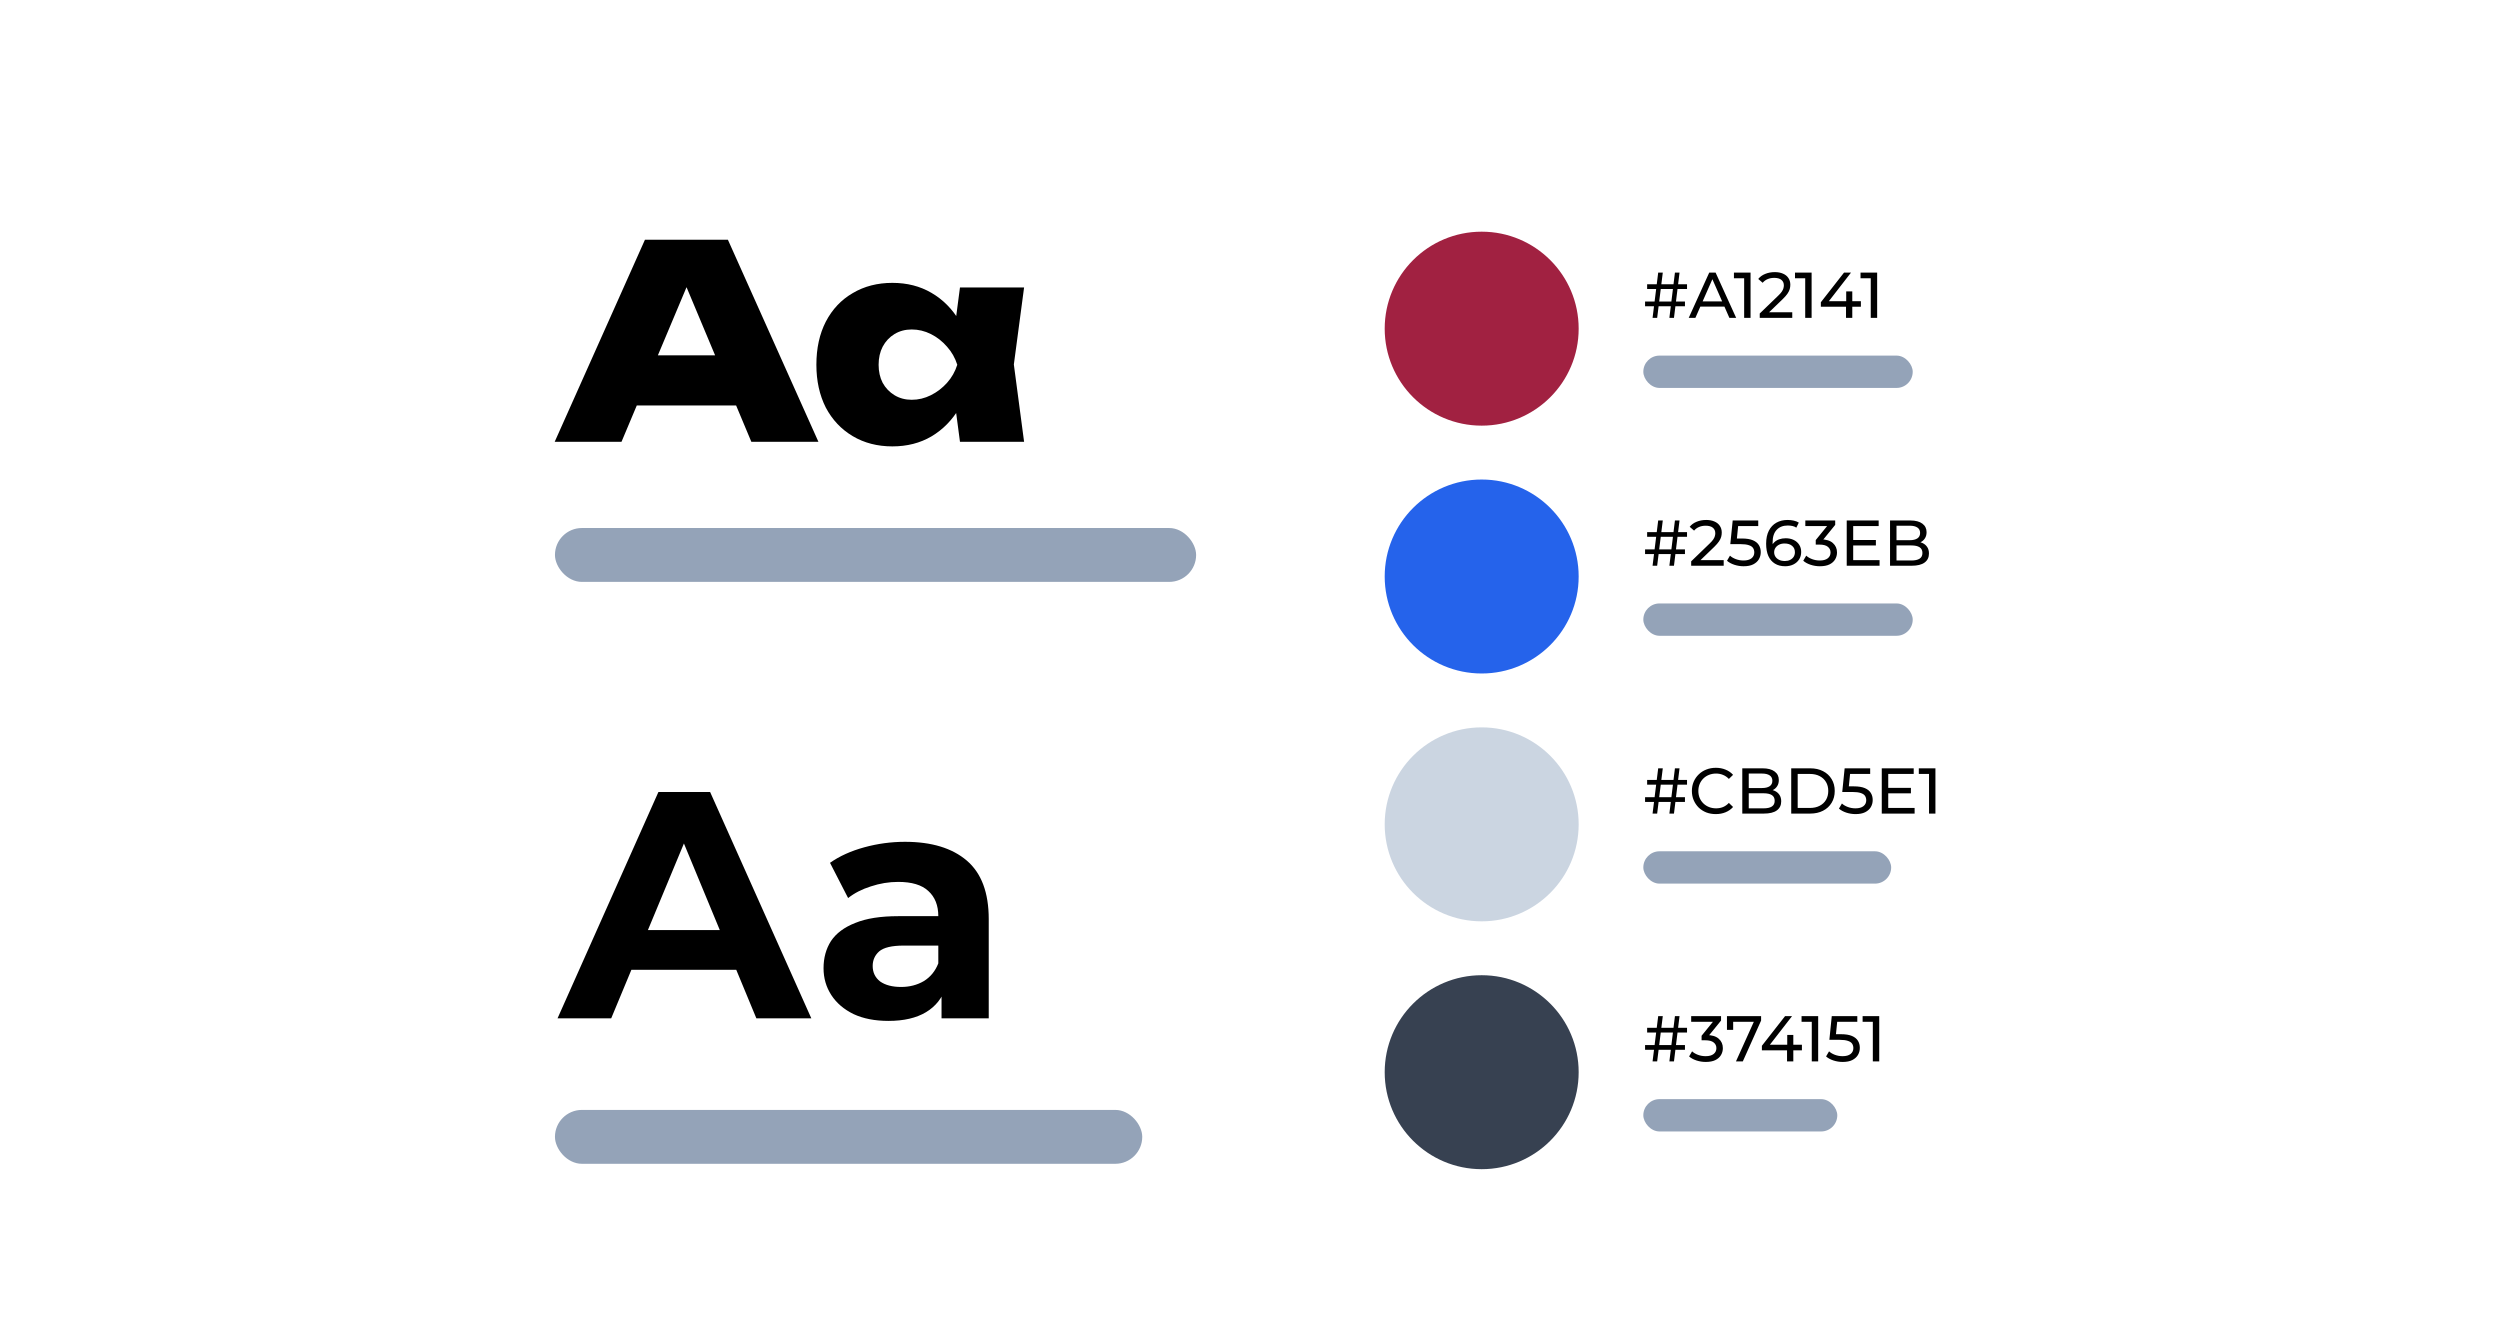
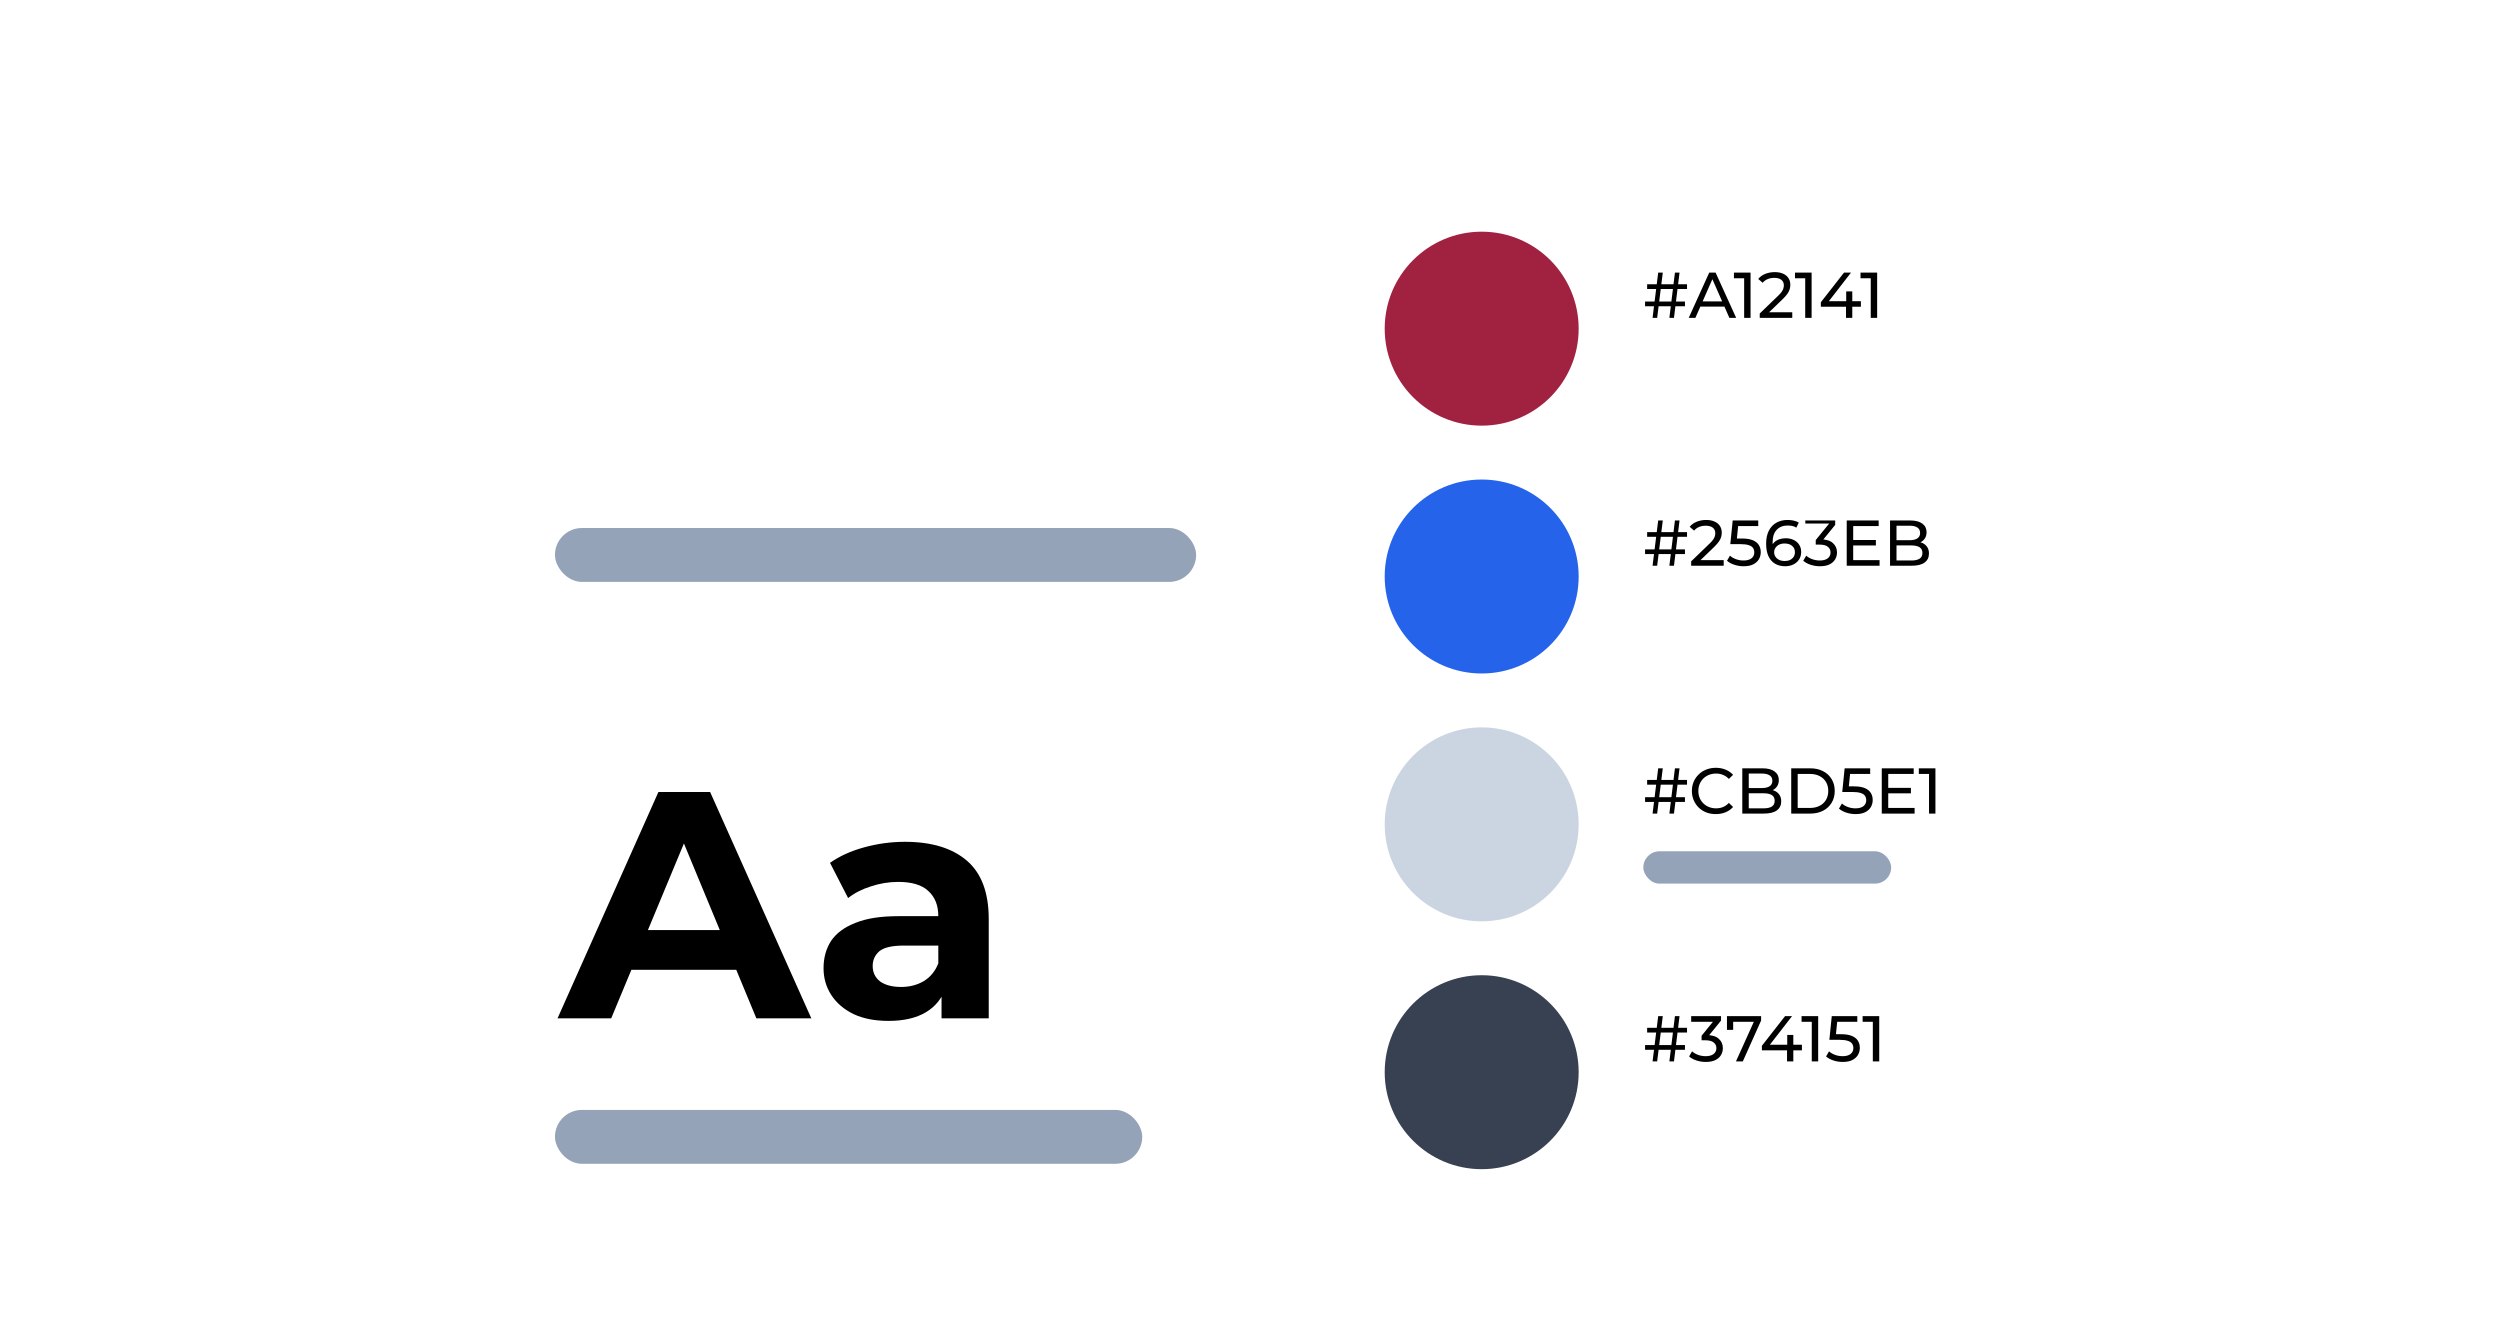
<svg xmlns="http://www.w3.org/2000/svg" width="464" height="248" viewBox="0 0 464 248" fill="none">
  <circle cx="275" cy="61" r="18" fill="#A12141" />
  <circle cx="275" cy="107" r="18" fill="#2563EB" />
  <circle cx="275" cy="153" r="18" fill="#CBD5E1" />
  <circle cx="275" cy="199" r="18" fill="#374151" />
-   <path d="M114.35 75.25V65.95H140.05V75.25H114.35ZM135.1 44.5L151.9 82H139.45L125.85 49.55H129L115.35 82H102.95L119.7 44.5H135.1ZM178.171 82L176.821 71.8L178.221 67.7L176.821 63.65L178.171 53.35H190.071L188.171 67.65L190.071 82H178.171ZM180.721 67.7C180.321 70.733 179.438 73.4 178.071 75.7C176.738 77.967 175.005 79.733 172.871 81C170.771 82.233 168.355 82.85 165.621 82.85C162.855 82.85 160.405 82.217 158.271 80.95C156.138 79.683 154.471 77.917 153.271 75.65C152.105 73.35 151.521 70.7 151.521 67.7C151.521 64.633 152.105 61.967 153.271 59.7C154.471 57.4 156.138 55.633 158.271 54.4C160.405 53.133 162.855 52.5 165.621 52.5C168.355 52.5 170.771 53.117 172.871 54.35C175.005 55.583 176.755 57.35 178.121 59.65C179.488 61.917 180.355 64.6 180.721 67.7ZM163.071 67.7C163.071 68.967 163.321 70.083 163.821 71.05C164.355 72.017 165.088 72.783 166.021 73.35C166.955 73.917 168.021 74.2 169.221 74.2C170.455 74.2 171.638 73.917 172.771 73.35C173.905 72.783 174.905 72.017 175.771 71.05C176.638 70.083 177.271 68.967 177.671 67.7C177.271 66.433 176.638 65.317 175.771 64.35C174.905 63.35 173.905 62.567 172.771 62C171.638 61.433 170.455 61.15 169.221 61.15C168.021 61.15 166.955 61.433 166.021 62C165.088 62.567 164.355 63.35 163.821 64.35C163.321 65.317 163.071 66.433 163.071 67.7Z" fill="black" />
  <path d="M309.836 59L310.868 50.6H311.72L310.688 59H309.836ZM305.324 56.84V55.964H312.728V56.84H305.324ZM306.716 59L307.76 50.6H308.612L307.568 59H306.716ZM305.708 53.636V52.76H313.112V53.636H305.708ZM313.425 59L317.23 50.6H318.418L322.234 59H320.974L317.578 51.272H318.058L314.662 59H313.425ZM315.046 56.9L315.37 55.94H320.098L320.446 56.9H315.046ZM323.715 59V51.08L324.231 51.644H321.819V50.6H324.903V59H323.715ZM326.608 59V58.184L330.028 54.884C330.332 54.596 330.556 54.344 330.7 54.128C330.852 53.904 330.952 53.7 331 53.516C331.056 53.324 331.084 53.14 331.084 52.964C331.084 52.532 330.932 52.192 330.628 51.944C330.324 51.696 329.88 51.572 329.296 51.572C328.848 51.572 328.444 51.648 328.084 51.8C327.724 51.944 327.412 52.172 327.148 52.484L326.332 51.776C326.652 51.368 327.08 51.056 327.616 50.84C328.16 50.616 328.756 50.504 329.404 50.504C329.988 50.504 330.496 50.6 330.928 50.792C331.36 50.976 331.692 51.244 331.924 51.596C332.164 51.948 332.284 52.364 332.284 52.844C332.284 53.116 332.248 53.384 332.176 53.648C332.104 53.912 331.968 54.192 331.768 54.488C331.568 54.784 331.28 55.116 330.904 55.484L327.856 58.424L327.568 57.956H332.644V59H326.608ZM335.047 59V51.08L335.563 51.644H333.151V50.6H336.235V59H335.047ZM337.952 56.936V56.096L342.248 50.6H343.544L339.284 56.096L338.672 55.904H345.38V56.936H337.952ZM342.62 59V56.936L342.656 55.904V54.08H343.784V59H342.62ZM347.211 59V51.08L347.727 51.644H345.315V50.6H348.399V59H347.211Z" fill="black" />
-   <path d="M309.836 105L310.868 96.6H311.72L310.688 105H309.836ZM305.324 102.84V101.964H312.728V102.84H305.324ZM306.716 105L307.76 96.6H308.612L307.568 105H306.716ZM305.708 99.636V98.76H313.112V99.636H305.708ZM313.882 105V104.184L317.302 100.884C317.606 100.596 317.83 100.344 317.974 100.128C318.126 99.904 318.226 99.7 318.274 99.516C318.33 99.324 318.358 99.14 318.358 98.964C318.358 98.532 318.206 98.192 317.902 97.944C317.598 97.696 317.154 97.572 316.57 97.572C316.122 97.572 315.718 97.648 315.358 97.8C314.998 97.944 314.686 98.172 314.422 98.484L313.606 97.776C313.926 97.368 314.354 97.056 314.89 96.84C315.434 96.616 316.03 96.504 316.678 96.504C317.262 96.504 317.77 96.6 318.202 96.792C318.634 96.976 318.966 97.244 319.198 97.596C319.438 97.948 319.558 98.364 319.558 98.844C319.558 99.116 319.522 99.384 319.45 99.648C319.378 99.912 319.242 100.192 319.042 100.488C318.842 100.784 318.554 101.116 318.178 101.484L315.13 104.424L314.842 103.956H319.918V105H313.882ZM323.616 105.096C323.024 105.096 322.448 105.004 321.888 104.82C321.336 104.636 320.884 104.388 320.532 104.076L321.084 103.128C321.364 103.392 321.728 103.608 322.176 103.776C322.624 103.944 323.1 104.028 323.604 104.028C324.244 104.028 324.736 103.892 325.08 103.62C325.424 103.348 325.596 102.984 325.596 102.528C325.596 102.216 325.52 101.944 325.368 101.712C325.216 101.48 324.952 101.304 324.576 101.184C324.208 101.056 323.7 100.992 323.052 100.992H321.144L321.588 96.6H326.328V97.644H322.032L322.656 97.056L322.308 100.524L321.684 99.948H323.304C324.144 99.948 324.82 100.056 325.332 100.272C325.844 100.488 326.216 100.788 326.448 101.172C326.68 101.548 326.796 101.984 326.796 102.48C326.796 102.96 326.68 103.4 326.448 103.8C326.216 104.192 325.864 104.508 325.392 104.748C324.928 104.98 324.336 105.096 323.616 105.096ZM331.323 105.096C330.579 105.096 329.943 104.932 329.415 104.604C328.887 104.276 328.483 103.804 328.203 103.188C327.931 102.564 327.795 101.804 327.795 100.908C327.795 99.956 327.963 99.152 328.299 98.496C328.635 97.84 329.103 97.344 329.703 97.008C330.303 96.672 330.991 96.504 331.767 96.504C332.167 96.504 332.547 96.544 332.907 96.624C333.275 96.704 333.591 96.828 333.855 96.996L333.399 97.932C333.183 97.78 332.935 97.676 332.655 97.62C332.383 97.564 332.095 97.536 331.791 97.536C330.935 97.536 330.255 97.804 329.751 98.34C329.247 98.868 328.995 99.656 328.995 100.704C328.995 100.872 329.003 101.072 329.019 101.304C329.035 101.536 329.075 101.764 329.139 101.988L328.731 101.58C328.851 101.212 329.039 100.904 329.295 100.656C329.559 100.4 329.871 100.212 330.231 100.092C330.599 99.964 330.995 99.9 331.419 99.9C331.979 99.9 332.475 100.004 332.907 100.212C333.339 100.42 333.679 100.716 333.927 101.1C334.175 101.476 334.299 101.924 334.299 102.444C334.299 102.98 334.167 103.448 333.903 103.848C333.639 104.248 333.283 104.556 332.835 104.772C332.387 104.988 331.883 105.096 331.323 105.096ZM331.275 104.124C331.643 104.124 331.963 104.056 332.235 103.92C332.515 103.784 332.735 103.596 332.895 103.356C333.055 103.108 333.135 102.82 333.135 102.492C333.135 101.996 332.963 101.604 332.619 101.316C332.275 101.02 331.807 100.872 331.215 100.872C330.831 100.872 330.495 100.944 330.207 101.088C329.919 101.232 329.691 101.428 329.523 101.676C329.363 101.916 329.283 102.192 329.283 102.504C329.283 102.792 329.359 103.06 329.511 103.308C329.663 103.548 329.887 103.744 330.183 103.896C330.479 104.048 330.843 104.124 331.275 104.124ZM337.769 105.096C337.177 105.096 336.601 105.004 336.041 104.82C335.489 104.636 335.037 104.388 334.685 104.076L335.237 103.128C335.517 103.392 335.881 103.608 336.329 103.776C336.777 103.944 337.257 104.028 337.769 104.028C338.393 104.028 338.877 103.896 339.221 103.632C339.573 103.36 339.749 102.996 339.749 102.54C339.749 102.1 339.581 101.748 339.245 101.484C338.917 101.212 338.393 101.076 337.673 101.076H337.001V100.236L339.497 97.164L339.665 97.644H335.069V96.6H340.613V97.416L338.129 100.476L337.505 100.104H337.901C338.917 100.104 339.677 100.332 340.181 100.788C340.693 101.244 340.949 101.824 340.949 102.528C340.949 103 340.833 103.432 340.601 103.824C340.369 104.216 340.017 104.528 339.545 104.76C339.081 104.984 338.489 105.096 337.769 105.096ZM343.844 100.224H348.164V101.244H343.844V100.224ZM343.952 103.956H348.848V105H342.752V96.6H348.68V97.644H343.952V103.956ZM350.791 105V96.6H354.559C355.527 96.6 356.271 96.796 356.791 97.188C357.311 97.572 357.571 98.1 357.571 98.772C357.571 99.228 357.467 99.612 357.259 99.924C357.059 100.236 356.787 100.476 356.443 100.644C356.099 100.812 355.727 100.896 355.327 100.896L355.543 100.536C356.023 100.536 356.447 100.62 356.815 100.788C357.183 100.956 357.475 101.204 357.691 101.532C357.907 101.852 358.015 102.252 358.015 102.732C358.015 103.452 357.743 104.012 357.199 104.412C356.663 104.804 355.863 105 354.799 105H350.791ZM351.991 104.028H354.751C355.415 104.028 355.923 103.916 356.275 103.692C356.627 103.468 356.803 103.116 356.803 102.636C356.803 102.148 356.627 101.792 356.275 101.568C355.923 101.344 355.415 101.232 354.751 101.232H351.883V100.26H354.451C355.059 100.26 355.531 100.148 355.867 99.924C356.203 99.7 356.371 99.364 356.371 98.916C356.371 98.468 356.203 98.132 355.867 97.908C355.531 97.684 355.059 97.572 354.451 97.572H351.991V104.028Z" fill="black" />
+   <path d="M309.836 105L310.868 96.6H311.72L310.688 105H309.836ZM305.324 102.84V101.964H312.728V102.84H305.324ZM306.716 105L307.76 96.6H308.612L307.568 105H306.716ZM305.708 99.636V98.76H313.112V99.636H305.708ZM313.882 105V104.184L317.302 100.884C317.606 100.596 317.83 100.344 317.974 100.128C318.126 99.904 318.226 99.7 318.274 99.516C318.33 99.324 318.358 99.14 318.358 98.964C318.358 98.532 318.206 98.192 317.902 97.944C317.598 97.696 317.154 97.572 316.57 97.572C316.122 97.572 315.718 97.648 315.358 97.8C314.998 97.944 314.686 98.172 314.422 98.484L313.606 97.776C313.926 97.368 314.354 97.056 314.89 96.84C315.434 96.616 316.03 96.504 316.678 96.504C317.262 96.504 317.77 96.6 318.202 96.792C318.634 96.976 318.966 97.244 319.198 97.596C319.438 97.948 319.558 98.364 319.558 98.844C319.558 99.116 319.522 99.384 319.45 99.648C319.378 99.912 319.242 100.192 319.042 100.488C318.842 100.784 318.554 101.116 318.178 101.484L315.13 104.424L314.842 103.956H319.918V105H313.882ZM323.616 105.096C323.024 105.096 322.448 105.004 321.888 104.82C321.336 104.636 320.884 104.388 320.532 104.076L321.084 103.128C321.364 103.392 321.728 103.608 322.176 103.776C322.624 103.944 323.1 104.028 323.604 104.028C324.244 104.028 324.736 103.892 325.08 103.62C325.424 103.348 325.596 102.984 325.596 102.528C325.596 102.216 325.52 101.944 325.368 101.712C325.216 101.48 324.952 101.304 324.576 101.184C324.208 101.056 323.7 100.992 323.052 100.992H321.144L321.588 96.6H326.328V97.644H322.032L322.656 97.056L322.308 100.524L321.684 99.948H323.304C324.144 99.948 324.82 100.056 325.332 100.272C325.844 100.488 326.216 100.788 326.448 101.172C326.68 101.548 326.796 101.984 326.796 102.48C326.796 102.96 326.68 103.4 326.448 103.8C326.216 104.192 325.864 104.508 325.392 104.748C324.928 104.98 324.336 105.096 323.616 105.096ZM331.323 105.096C330.579 105.096 329.943 104.932 329.415 104.604C328.887 104.276 328.483 103.804 328.203 103.188C327.931 102.564 327.795 101.804 327.795 100.908C327.795 99.956 327.963 99.152 328.299 98.496C328.635 97.84 329.103 97.344 329.703 97.008C330.303 96.672 330.991 96.504 331.767 96.504C332.167 96.504 332.547 96.544 332.907 96.624C333.275 96.704 333.591 96.828 333.855 96.996L333.399 97.932C333.183 97.78 332.935 97.676 332.655 97.62C332.383 97.564 332.095 97.536 331.791 97.536C330.935 97.536 330.255 97.804 329.751 98.34C329.247 98.868 328.995 99.656 328.995 100.704C328.995 100.872 329.003 101.072 329.019 101.304C329.035 101.536 329.075 101.764 329.139 101.988L328.731 101.58C328.851 101.212 329.039 100.904 329.295 100.656C329.559 100.4 329.871 100.212 330.231 100.092C330.599 99.964 330.995 99.9 331.419 99.9C331.979 99.9 332.475 100.004 332.907 100.212C333.339 100.42 333.679 100.716 333.927 101.1C334.175 101.476 334.299 101.924 334.299 102.444C334.299 102.98 334.167 103.448 333.903 103.848C333.639 104.248 333.283 104.556 332.835 104.772C332.387 104.988 331.883 105.096 331.323 105.096ZM331.275 104.124C331.643 104.124 331.963 104.056 332.235 103.92C332.515 103.784 332.735 103.596 332.895 103.356C333.055 103.108 333.135 102.82 333.135 102.492C333.135 101.996 332.963 101.604 332.619 101.316C332.275 101.02 331.807 100.872 331.215 100.872C330.831 100.872 330.495 100.944 330.207 101.088C329.919 101.232 329.691 101.428 329.523 101.676C329.363 101.916 329.283 102.192 329.283 102.504C329.283 102.792 329.359 103.06 329.511 103.308C329.663 103.548 329.887 103.744 330.183 103.896C330.479 104.048 330.843 104.124 331.275 104.124ZM337.769 105.096C337.177 105.096 336.601 105.004 336.041 104.82C335.489 104.636 335.037 104.388 334.685 104.076L335.237 103.128C335.517 103.392 335.881 103.608 336.329 103.776C336.777 103.944 337.257 104.028 337.769 104.028C338.393 104.028 338.877 103.896 339.221 103.632C339.573 103.36 339.749 102.996 339.749 102.54C339.749 102.1 339.581 101.748 339.245 101.484C338.917 101.212 338.393 101.076 337.673 101.076H337.001V100.236L339.497 97.164H335.069V96.6H340.613V97.416L338.129 100.476L337.505 100.104H337.901C338.917 100.104 339.677 100.332 340.181 100.788C340.693 101.244 340.949 101.824 340.949 102.528C340.949 103 340.833 103.432 340.601 103.824C340.369 104.216 340.017 104.528 339.545 104.76C339.081 104.984 338.489 105.096 337.769 105.096ZM343.844 100.224H348.164V101.244H343.844V100.224ZM343.952 103.956H348.848V105H342.752V96.6H348.68V97.644H343.952V103.956ZM350.791 105V96.6H354.559C355.527 96.6 356.271 96.796 356.791 97.188C357.311 97.572 357.571 98.1 357.571 98.772C357.571 99.228 357.467 99.612 357.259 99.924C357.059 100.236 356.787 100.476 356.443 100.644C356.099 100.812 355.727 100.896 355.327 100.896L355.543 100.536C356.023 100.536 356.447 100.62 356.815 100.788C357.183 100.956 357.475 101.204 357.691 101.532C357.907 101.852 358.015 102.252 358.015 102.732C358.015 103.452 357.743 104.012 357.199 104.412C356.663 104.804 355.863 105 354.799 105H350.791ZM351.991 104.028H354.751C355.415 104.028 355.923 103.916 356.275 103.692C356.627 103.468 356.803 103.116 356.803 102.636C356.803 102.148 356.627 101.792 356.275 101.568C355.923 101.344 355.415 101.232 354.751 101.232H351.883V100.26H354.451C355.059 100.26 355.531 100.148 355.867 99.924C356.203 99.7 356.371 99.364 356.371 98.916C356.371 98.468 356.203 98.132 355.867 97.908C355.531 97.684 355.059 97.572 354.451 97.572H351.991V104.028Z" fill="black" />
  <path d="M309.836 151L310.868 142.6H311.72L310.688 151H309.836ZM305.324 148.84V147.964H312.728V148.84H305.324ZM306.716 151L307.76 142.6H308.612L307.568 151H306.716ZM305.708 145.636V144.76H313.112V145.636H305.708ZM318.454 151.096C317.814 151.096 317.222 150.992 316.678 150.784C316.142 150.568 315.674 150.268 315.274 149.884C314.882 149.492 314.574 149.036 314.35 148.516C314.126 147.996 314.014 147.424 314.014 146.8C314.014 146.176 314.126 145.604 314.35 145.084C314.574 144.564 314.886 144.112 315.286 143.728C315.686 143.336 316.154 143.036 316.69 142.828C317.234 142.612 317.826 142.504 318.466 142.504C319.114 142.504 319.71 142.616 320.254 142.84C320.806 143.056 321.274 143.38 321.658 143.812L320.878 144.568C320.558 144.232 320.198 143.984 319.798 143.824C319.398 143.656 318.97 143.572 318.514 143.572C318.042 143.572 317.602 143.652 317.194 143.812C316.794 143.972 316.446 144.196 316.15 144.484C315.854 144.772 315.622 145.116 315.454 145.516C315.294 145.908 315.214 146.336 315.214 146.8C315.214 147.264 315.294 147.696 315.454 148.096C315.622 148.488 315.854 148.828 316.15 149.116C316.446 149.404 316.794 149.628 317.194 149.788C317.602 149.948 318.042 150.028 318.514 150.028C318.97 150.028 319.398 149.948 319.798 149.788C320.198 149.62 320.558 149.364 320.878 149.02L321.658 149.776C321.274 150.208 320.806 150.536 320.254 150.76C319.71 150.984 319.11 151.096 318.454 151.096ZM323.369 151V142.6H327.137C328.105 142.6 328.849 142.796 329.369 143.188C329.889 143.572 330.149 144.1 330.149 144.772C330.149 145.228 330.045 145.612 329.837 145.924C329.637 146.236 329.365 146.476 329.021 146.644C328.677 146.812 328.305 146.896 327.905 146.896L328.121 146.536C328.601 146.536 329.025 146.62 329.393 146.788C329.761 146.956 330.053 147.204 330.269 147.532C330.485 147.852 330.593 148.252 330.593 148.732C330.593 149.452 330.321 150.012 329.777 150.412C329.241 150.804 328.441 151 327.377 151H323.369ZM324.569 150.028H327.329C327.993 150.028 328.501 149.916 328.853 149.692C329.205 149.468 329.381 149.116 329.381 148.636C329.381 148.148 329.205 147.792 328.853 147.568C328.501 147.344 327.993 147.232 327.329 147.232H324.461V146.26H327.029C327.637 146.26 328.109 146.148 328.445 145.924C328.781 145.7 328.949 145.364 328.949 144.916C328.949 144.468 328.781 144.132 328.445 143.908C328.109 143.684 327.637 143.572 327.029 143.572H324.569V150.028ZM332.451 151V142.6H335.991C336.887 142.6 337.675 142.776 338.355 143.128C339.043 143.48 339.575 143.972 339.951 144.604C340.335 145.236 340.527 145.968 340.527 146.8C340.527 147.632 340.335 148.364 339.951 148.996C339.575 149.628 339.043 150.12 338.355 150.472C337.675 150.824 336.887 151 335.991 151H332.451ZM333.651 149.956H335.919C336.615 149.956 337.215 149.824 337.719 149.56C338.231 149.296 338.627 148.928 338.907 148.456C339.187 147.976 339.327 147.424 339.327 146.8C339.327 146.168 339.187 145.616 338.907 145.144C338.627 144.672 338.231 144.304 337.719 144.04C337.215 143.776 336.615 143.644 335.919 143.644H333.651V149.956ZM344.393 151.096C343.801 151.096 343.225 151.004 342.665 150.82C342.113 150.636 341.661 150.388 341.309 150.076L341.861 149.128C342.141 149.392 342.505 149.608 342.953 149.776C343.401 149.944 343.877 150.028 344.381 150.028C345.021 150.028 345.513 149.892 345.857 149.62C346.201 149.348 346.373 148.984 346.373 148.528C346.373 148.216 346.297 147.944 346.145 147.712C345.993 147.48 345.729 147.304 345.353 147.184C344.985 147.056 344.477 146.992 343.829 146.992H341.921L342.365 142.6H347.105V143.644H342.809L343.433 143.056L343.085 146.524L342.461 145.948H344.081C344.921 145.948 345.597 146.056 346.109 146.272C346.621 146.488 346.993 146.788 347.225 147.172C347.457 147.548 347.573 147.984 347.573 148.48C347.573 148.96 347.457 149.4 347.225 149.8C346.993 150.192 346.641 150.508 346.169 150.748C345.705 150.98 345.113 151.096 344.393 151.096ZM350.348 146.224H354.668V147.244H350.348V146.224ZM350.456 149.956H355.352V151H349.256V142.6H355.184V143.644H350.456V149.956ZM358.027 151V143.08L358.543 143.644H356.131V142.6H359.215V151H358.027Z" fill="black" />
  <path d="M309.836 197L310.868 188.6H311.72L310.688 197H309.836ZM305.324 194.84V193.964H312.728V194.84H305.324ZM306.716 197L307.76 188.6H308.612L307.568 197H306.716ZM305.708 191.636V190.76H313.112V191.636H305.708ZM316.582 197.096C315.99 197.096 315.414 197.004 314.854 196.82C314.302 196.636 313.85 196.388 313.498 196.076L314.05 195.128C314.33 195.392 314.694 195.608 315.142 195.776C315.59 195.944 316.07 196.028 316.582 196.028C317.206 196.028 317.69 195.896 318.034 195.632C318.386 195.36 318.562 194.996 318.562 194.54C318.562 194.1 318.394 193.748 318.058 193.484C317.73 193.212 317.206 193.076 316.486 193.076H315.814V192.236L318.31 189.164L318.478 189.644H313.882V188.6H319.426V189.416L316.942 192.476L316.318 192.104H316.714C317.73 192.104 318.49 192.332 318.994 192.788C319.506 193.244 319.762 193.824 319.762 194.528C319.762 195 319.646 195.432 319.414 195.824C319.182 196.216 318.83 196.528 318.358 196.76C317.894 196.984 317.302 197.096 316.582 197.096ZM322.192 197L325.756 189.104L326.068 189.644H321.076L321.676 189.056V191.144H320.524V188.6H326.86V189.416L323.464 197H322.192ZM327.007 194.936V194.096L331.303 188.6H332.599L328.339 194.096L327.727 193.904H334.435V194.936H327.007ZM331.675 197V194.936L331.711 193.904V192.08H332.839V197H331.675ZM336.265 197V189.08L336.781 189.644H334.369V188.6H337.453V197H336.265ZM342.003 197.096C341.411 197.096 340.835 197.004 340.275 196.82C339.723 196.636 339.271 196.388 338.919 196.076L339.471 195.128C339.751 195.392 340.115 195.608 340.563 195.776C341.011 195.944 341.487 196.028 341.991 196.028C342.631 196.028 343.123 195.892 343.467 195.62C343.811 195.348 343.983 194.984 343.983 194.528C343.983 194.216 343.907 193.944 343.755 193.712C343.603 193.48 343.339 193.304 342.963 193.184C342.595 193.056 342.087 192.992 341.439 192.992H339.531L339.975 188.6H344.715V189.644H340.419L341.043 189.056L340.695 192.524L340.071 191.948H341.691C342.531 191.948 343.207 192.056 343.719 192.272C344.231 192.488 344.603 192.788 344.835 193.172C345.067 193.548 345.183 193.984 345.183 194.48C345.183 194.96 345.067 195.4 344.835 195.8C344.603 196.192 344.251 196.508 343.779 196.748C343.315 196.98 342.723 197.096 342.003 197.096ZM347.597 197V189.08L348.113 189.644H345.701V188.6H348.785V197H347.597Z" fill="black" />
  <rect x="305" y="158" width="46" height="6" rx="3" fill="#94A3B8" />
-   <rect x="305" y="112" width="50" height="6" rx="3" fill="#94A3B8" />
-   <rect x="305" y="66" width="50" height="6" rx="3" fill="#94A3B8" />
  <rect x="103" y="98" width="119" height="10" rx="5" fill="#94A3B8" />
  <rect x="103" y="206" width="109" height="10" rx="5" fill="#94A3B8" />
-   <rect x="305" y="204" width="36" height="6" rx="3" fill="#94A3B8" />
  <path d="M103.48 189L122.2 147H131.8L150.58 189H140.38L125.02 151.92H128.86L113.44 189H103.48ZM112.84 180L115.42 172.62H137.02L139.66 180H112.84ZM174.75 189V182.7L174.15 181.32V170.04C174.15 168.04 173.53 166.48 172.29 165.36C171.09 164.24 169.23 163.68 166.71 163.68C164.99 163.68 163.29 163.96 161.61 164.52C159.97 165.04 158.57 165.76 157.41 166.68L154.05 160.14C155.81 158.9 157.93 157.94 160.41 157.26C162.89 156.58 165.41 156.24 167.97 156.24C172.89 156.24 176.71 157.4 179.43 159.72C182.15 162.04 183.51 165.66 183.51 170.58V189H174.75ZM164.91 189.48C162.39 189.48 160.23 189.06 158.43 188.22C156.63 187.34 155.25 186.16 154.29 184.68C153.33 183.2 152.85 181.54 152.85 179.7C152.85 177.78 153.31 176.1 154.23 174.66C155.19 173.22 156.69 172.1 158.73 171.3C160.77 170.46 163.43 170.04 166.71 170.04H175.29V175.5H167.73C165.53 175.5 164.01 175.86 163.17 176.58C162.37 177.3 161.97 178.2 161.97 179.28C161.97 180.48 162.43 181.44 163.35 182.16C164.31 182.84 165.61 183.18 167.25 183.18C168.81 183.18 170.21 182.82 171.45 182.1C172.69 181.34 173.59 180.24 174.15 178.8L175.59 183.12C174.91 185.2 173.67 186.78 171.87 187.86C170.07 188.94 167.75 189.48 164.91 189.48Z" fill="black" />
</svg>